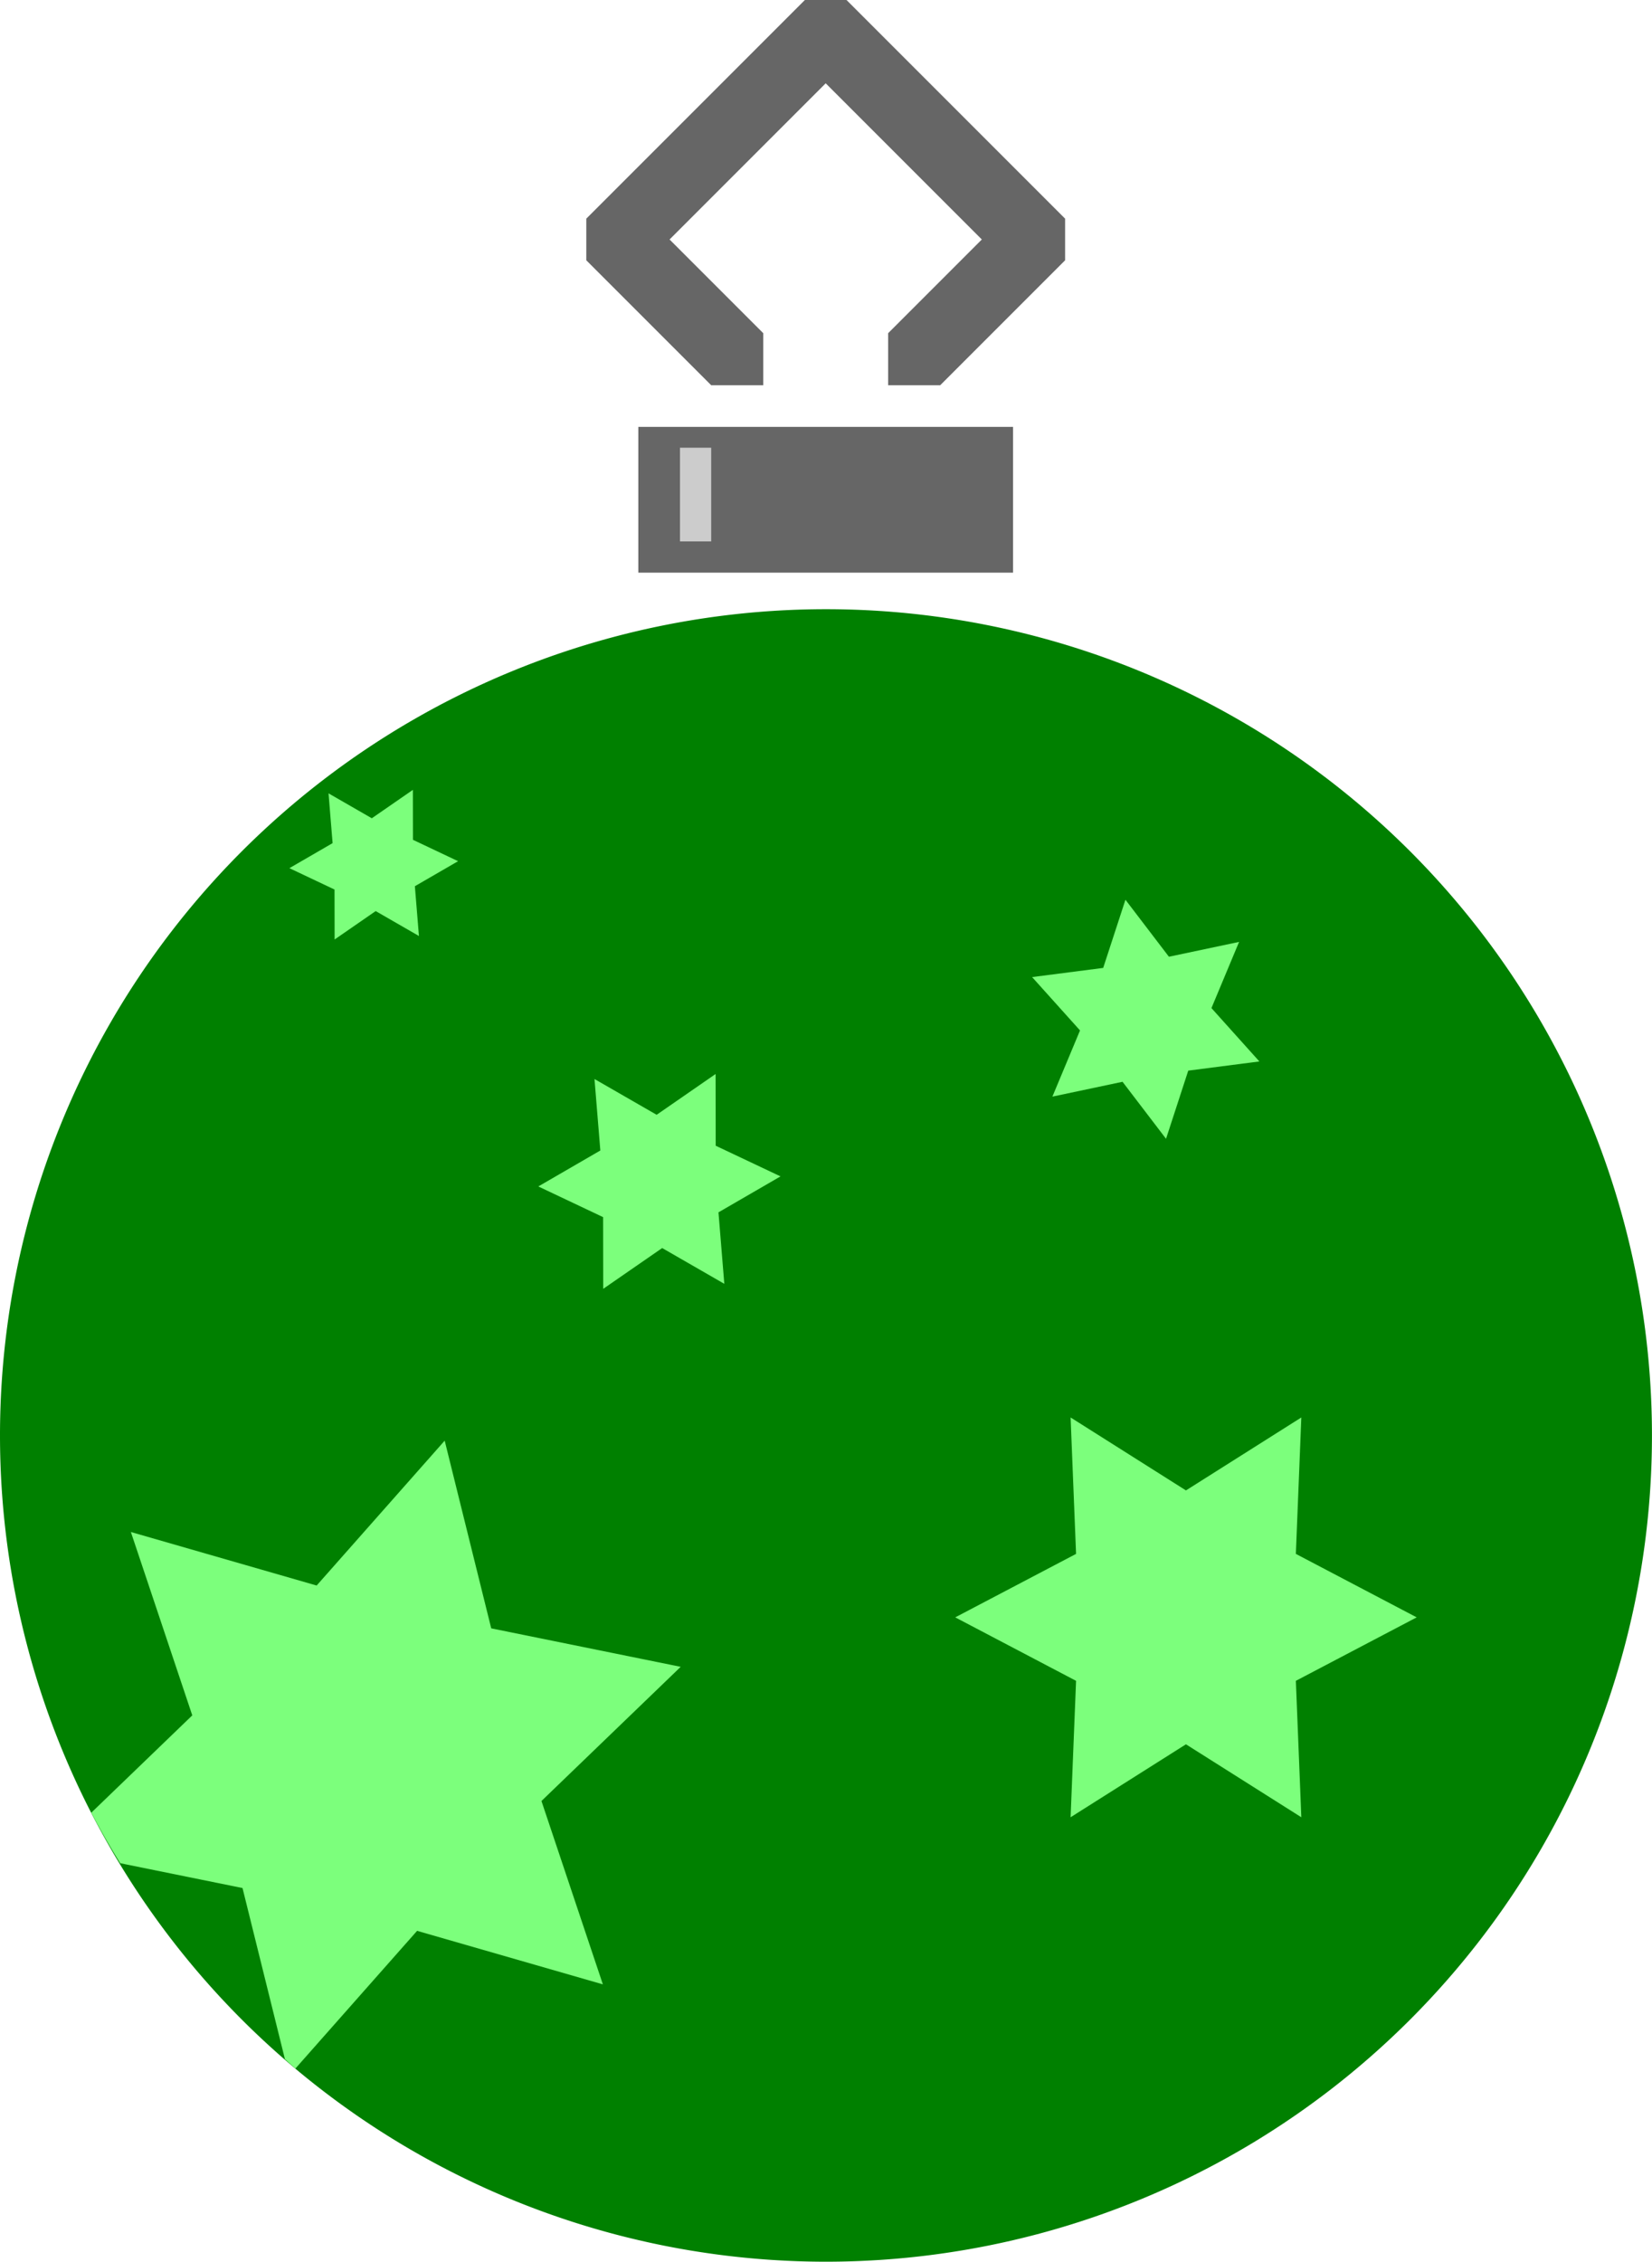
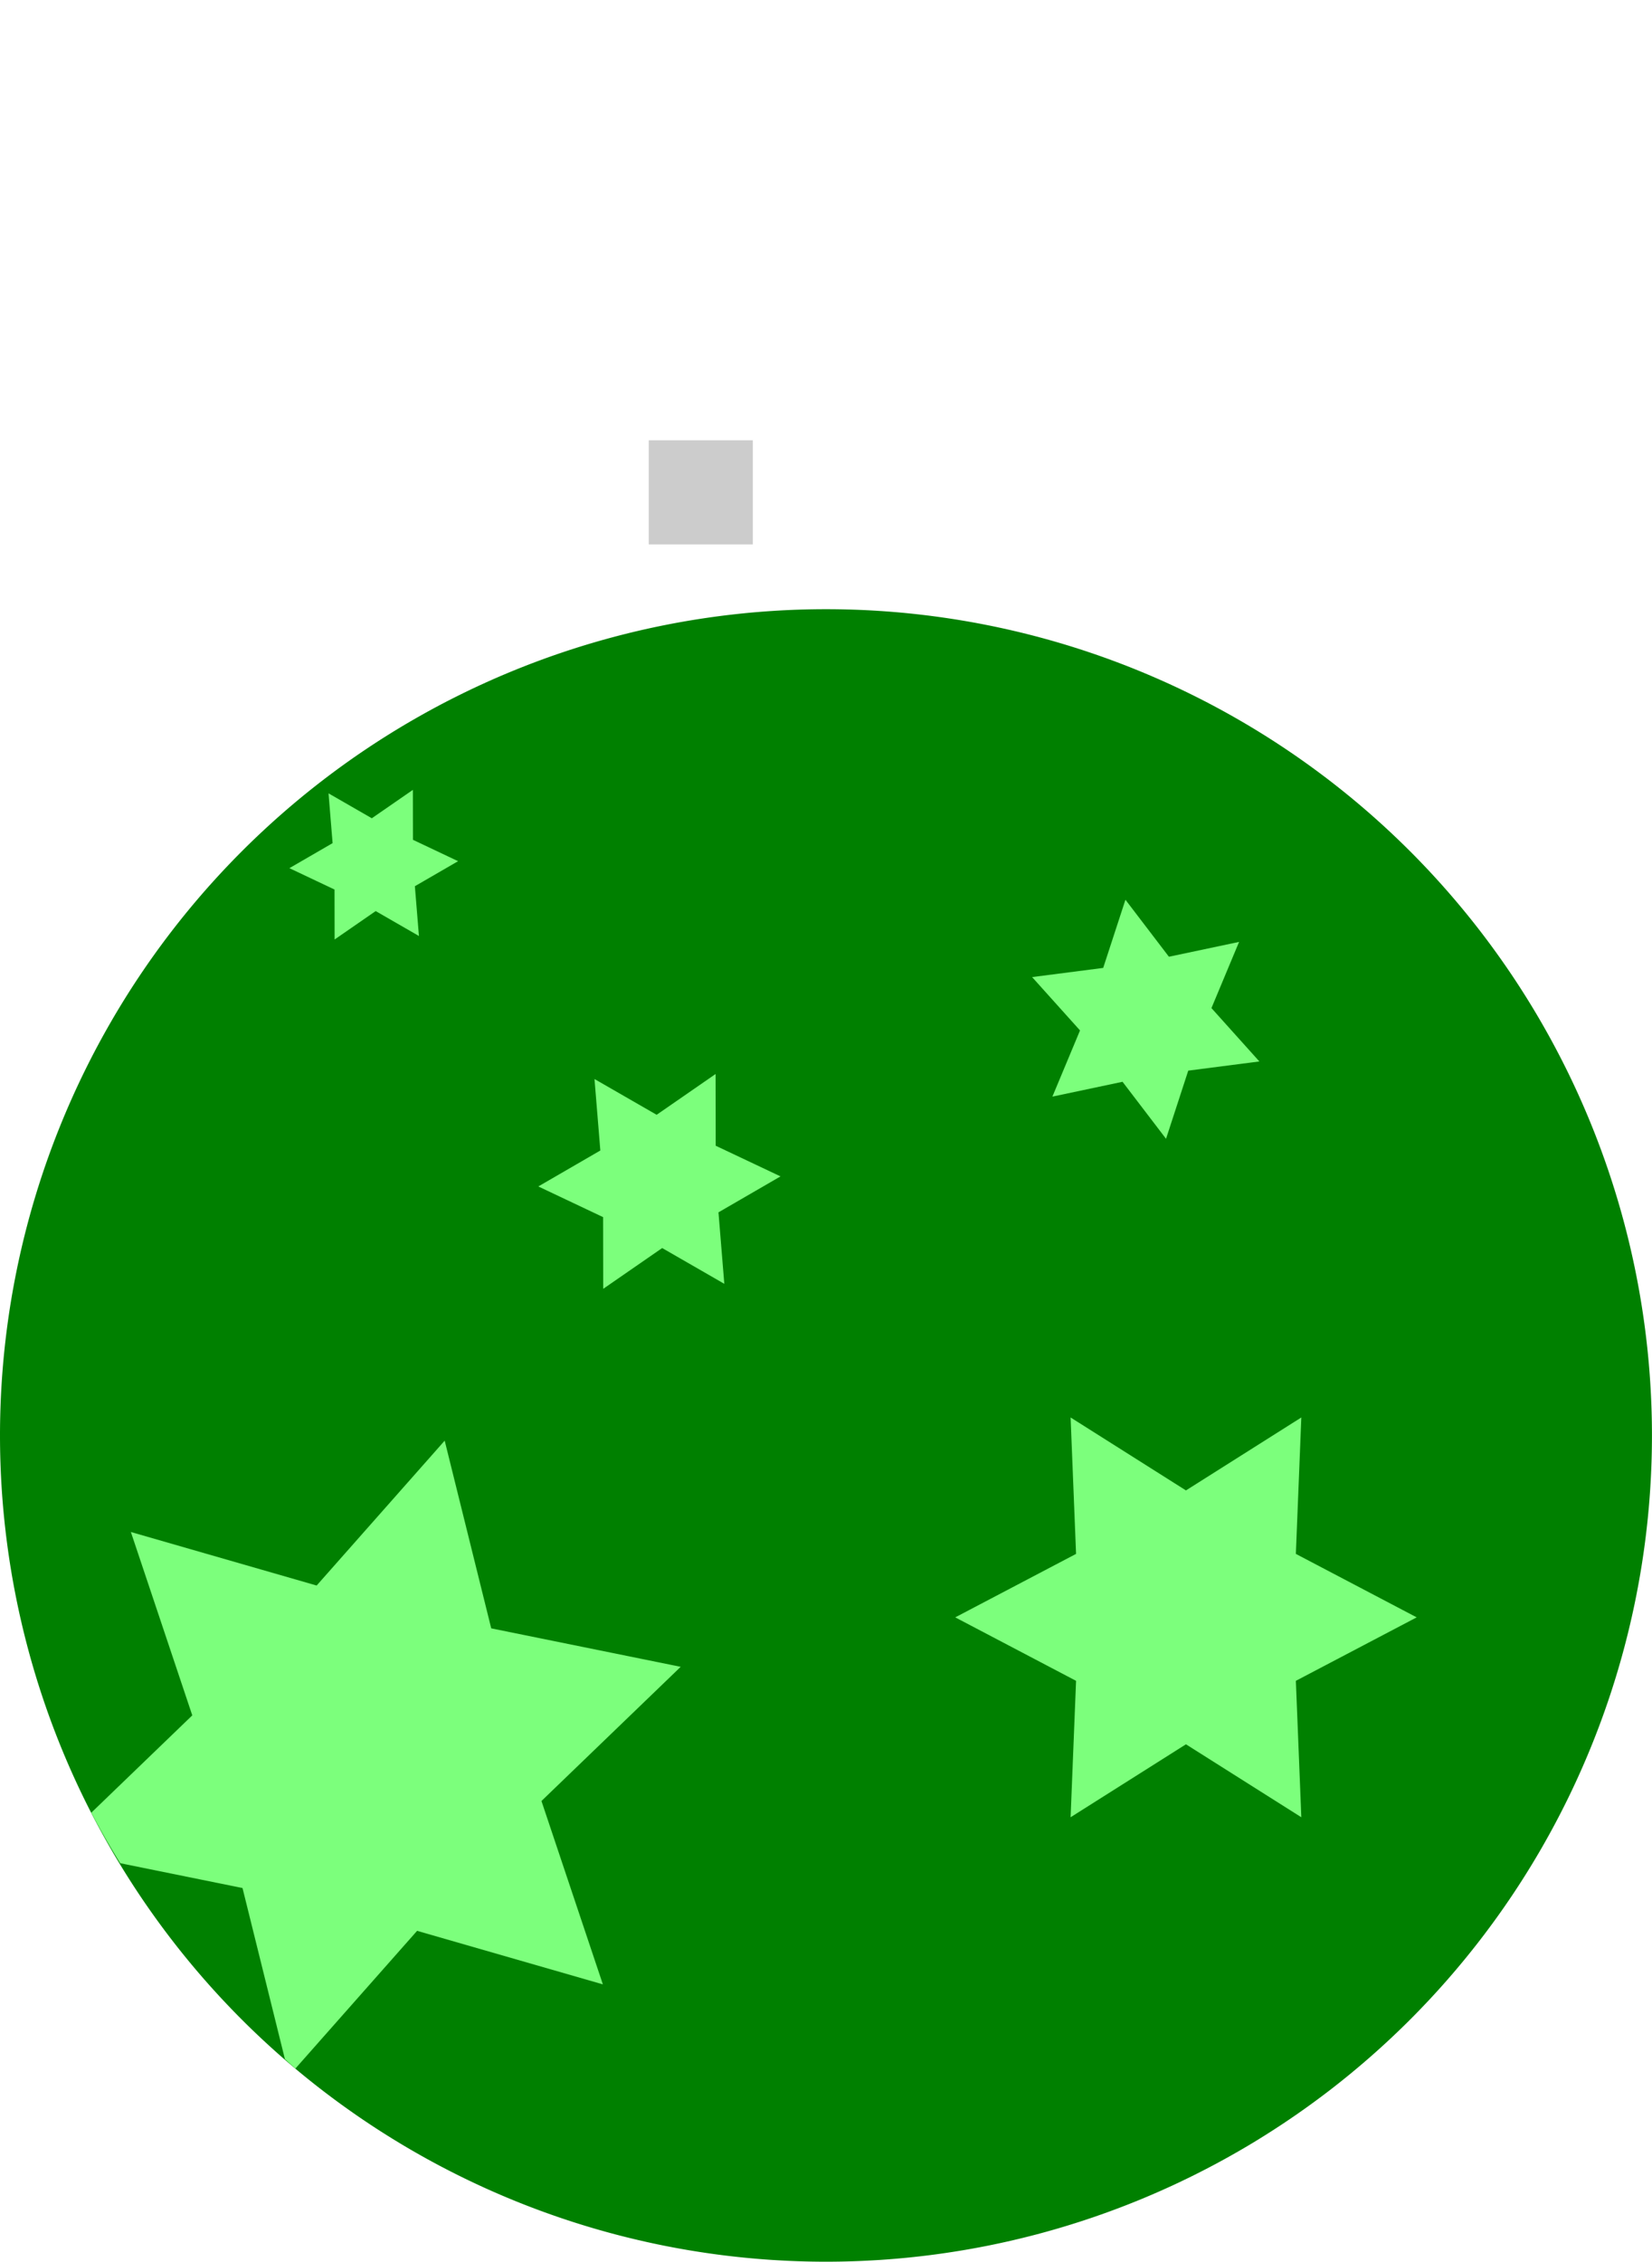
<svg xmlns="http://www.w3.org/2000/svg" height="868.9" viewBox="0 0 634.857 868.898" width="634.86" version="1.1">
  <g transform="scale(4)">
    <rect height="10" width="10" y="42.289" x="62.328" fill="#ccc" />
    <path d="m158.71 137.87a79.357 79.357 0 0 1 -79.353 79.35 79.357 79.357 0 0 1 -79.357 -79.35 79.357 79.357 0 0 1 79.357 -79.36 79.357 79.357 0 0 1 79.353 79.36z" fill="#008000" />
-     <path fill="#666" d="m77.328 0-21 21v4l12 12h5v-5l-9-9 15-15 15 15-9 9v5h5l12-12v-4l-21-21h-4zm-16 41v14h36v-14h-36zm4 2h3v9h-3v-9z" />
    <path d="m39.666 75.861-3.945 2.728-4.158-2.393 0.391 4.781-4.15 2.404 4.336 2.053 0.008 4.797 3.945-2.728 4.156 2.393-0.391-4.781 4.152-2.404-4.336-2.053-0.008-4.797zm68.459 10.553-2.137 6.547-6.83 0.881 4.604 5.123-2.654 6.357 6.738-1.424 4.18 5.475 2.135-6.547 6.832-0.881-4.604-5.125 2.654-6.356-6.74 1.424-4.178-5.475zm-39.375 16.736-5.664 3.918-5.971-3.436 0.561 6.865-5.959 3.453 6.225 2.947 0.01 6.887 5.666-3.918 5.969 3.436-0.561-6.865 5.961-3.453-6.227-2.945-0.01-6.889zm34.107 32.988 0.525 13.102-11.609 6.096 11.609 6.096-0.525 13.102 11.082-7.006 11.084 7.006-0.525-13.102 11.609-6.096-11.609-6.096 0.525-13.102-11.084 7.006-11.082-7.006zm-60.133 2.225-12.303 13.916-17.848-5.141 5.9 17.611-9.705 9.35a79.357 79.357 0 0 0 2.779 4.848l11.752 2.385 4.074 16.43a79.357 79.357 0 0 0 1.004 0.91l11.695-13.229 17.848 5.141-5.9-17.611 13.377-12.887-18.203-3.695-4.471-18.027z" fill="#7cff7c" />
  </g>
</svg>